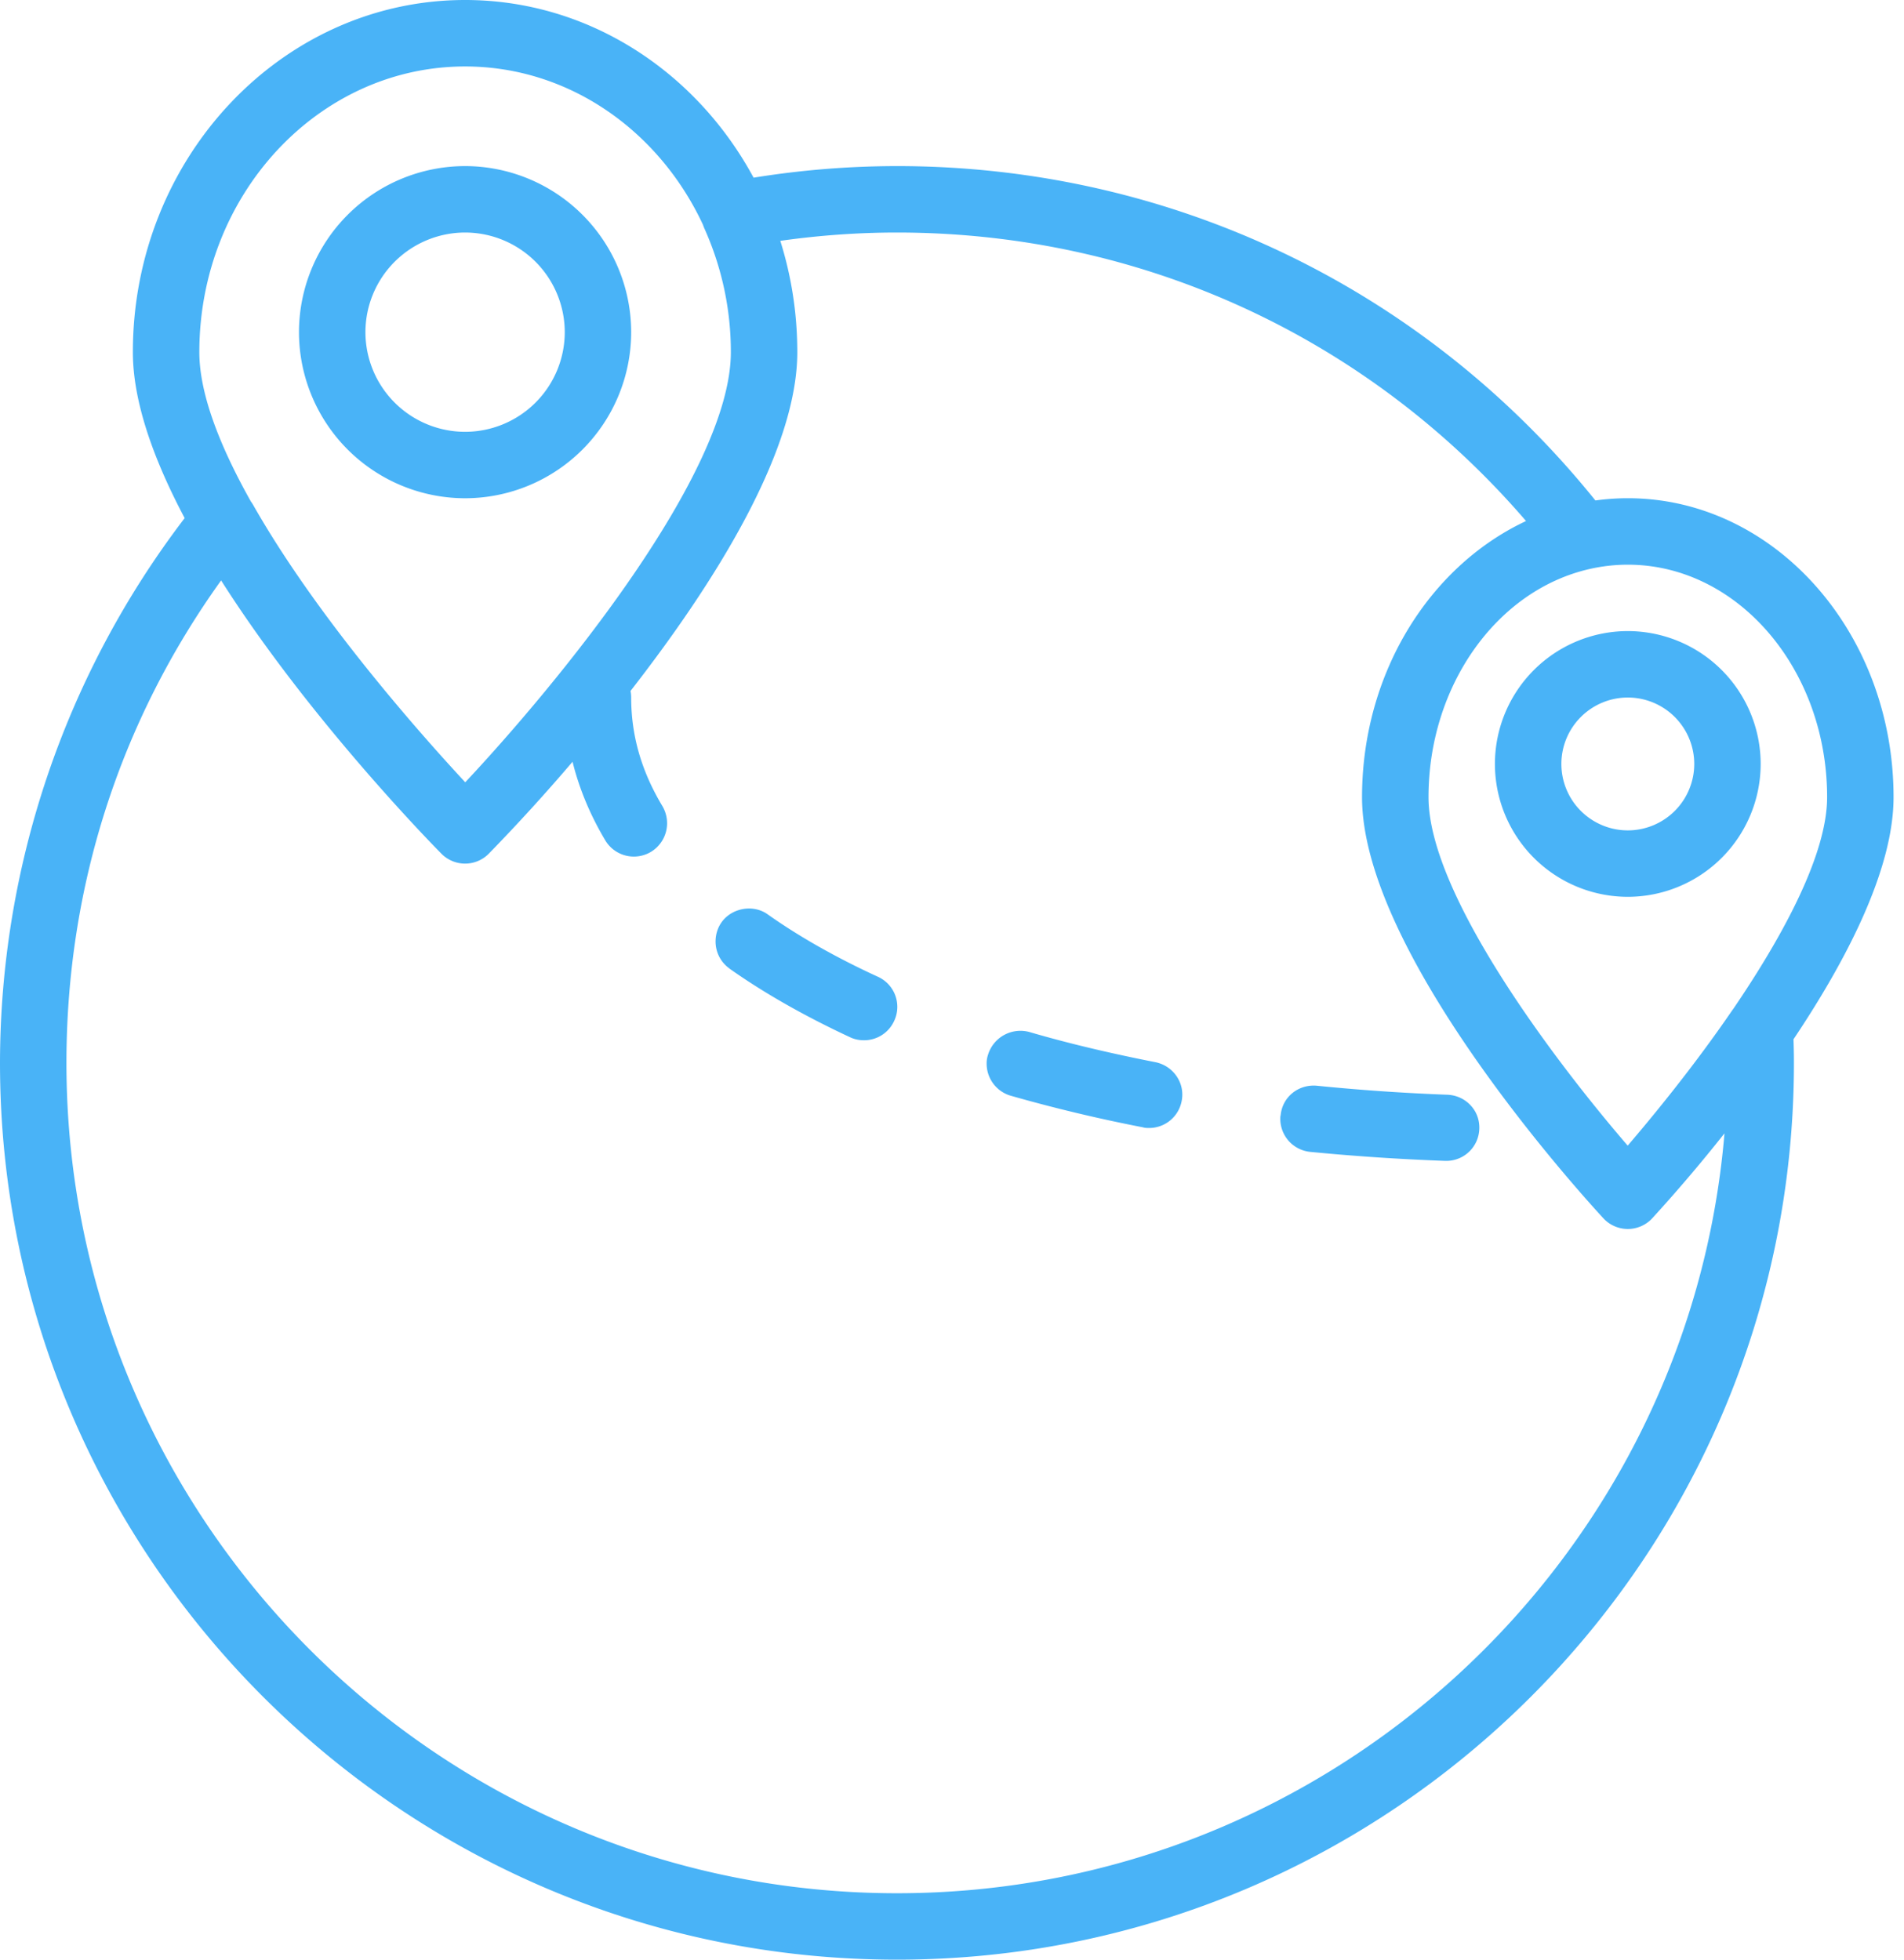
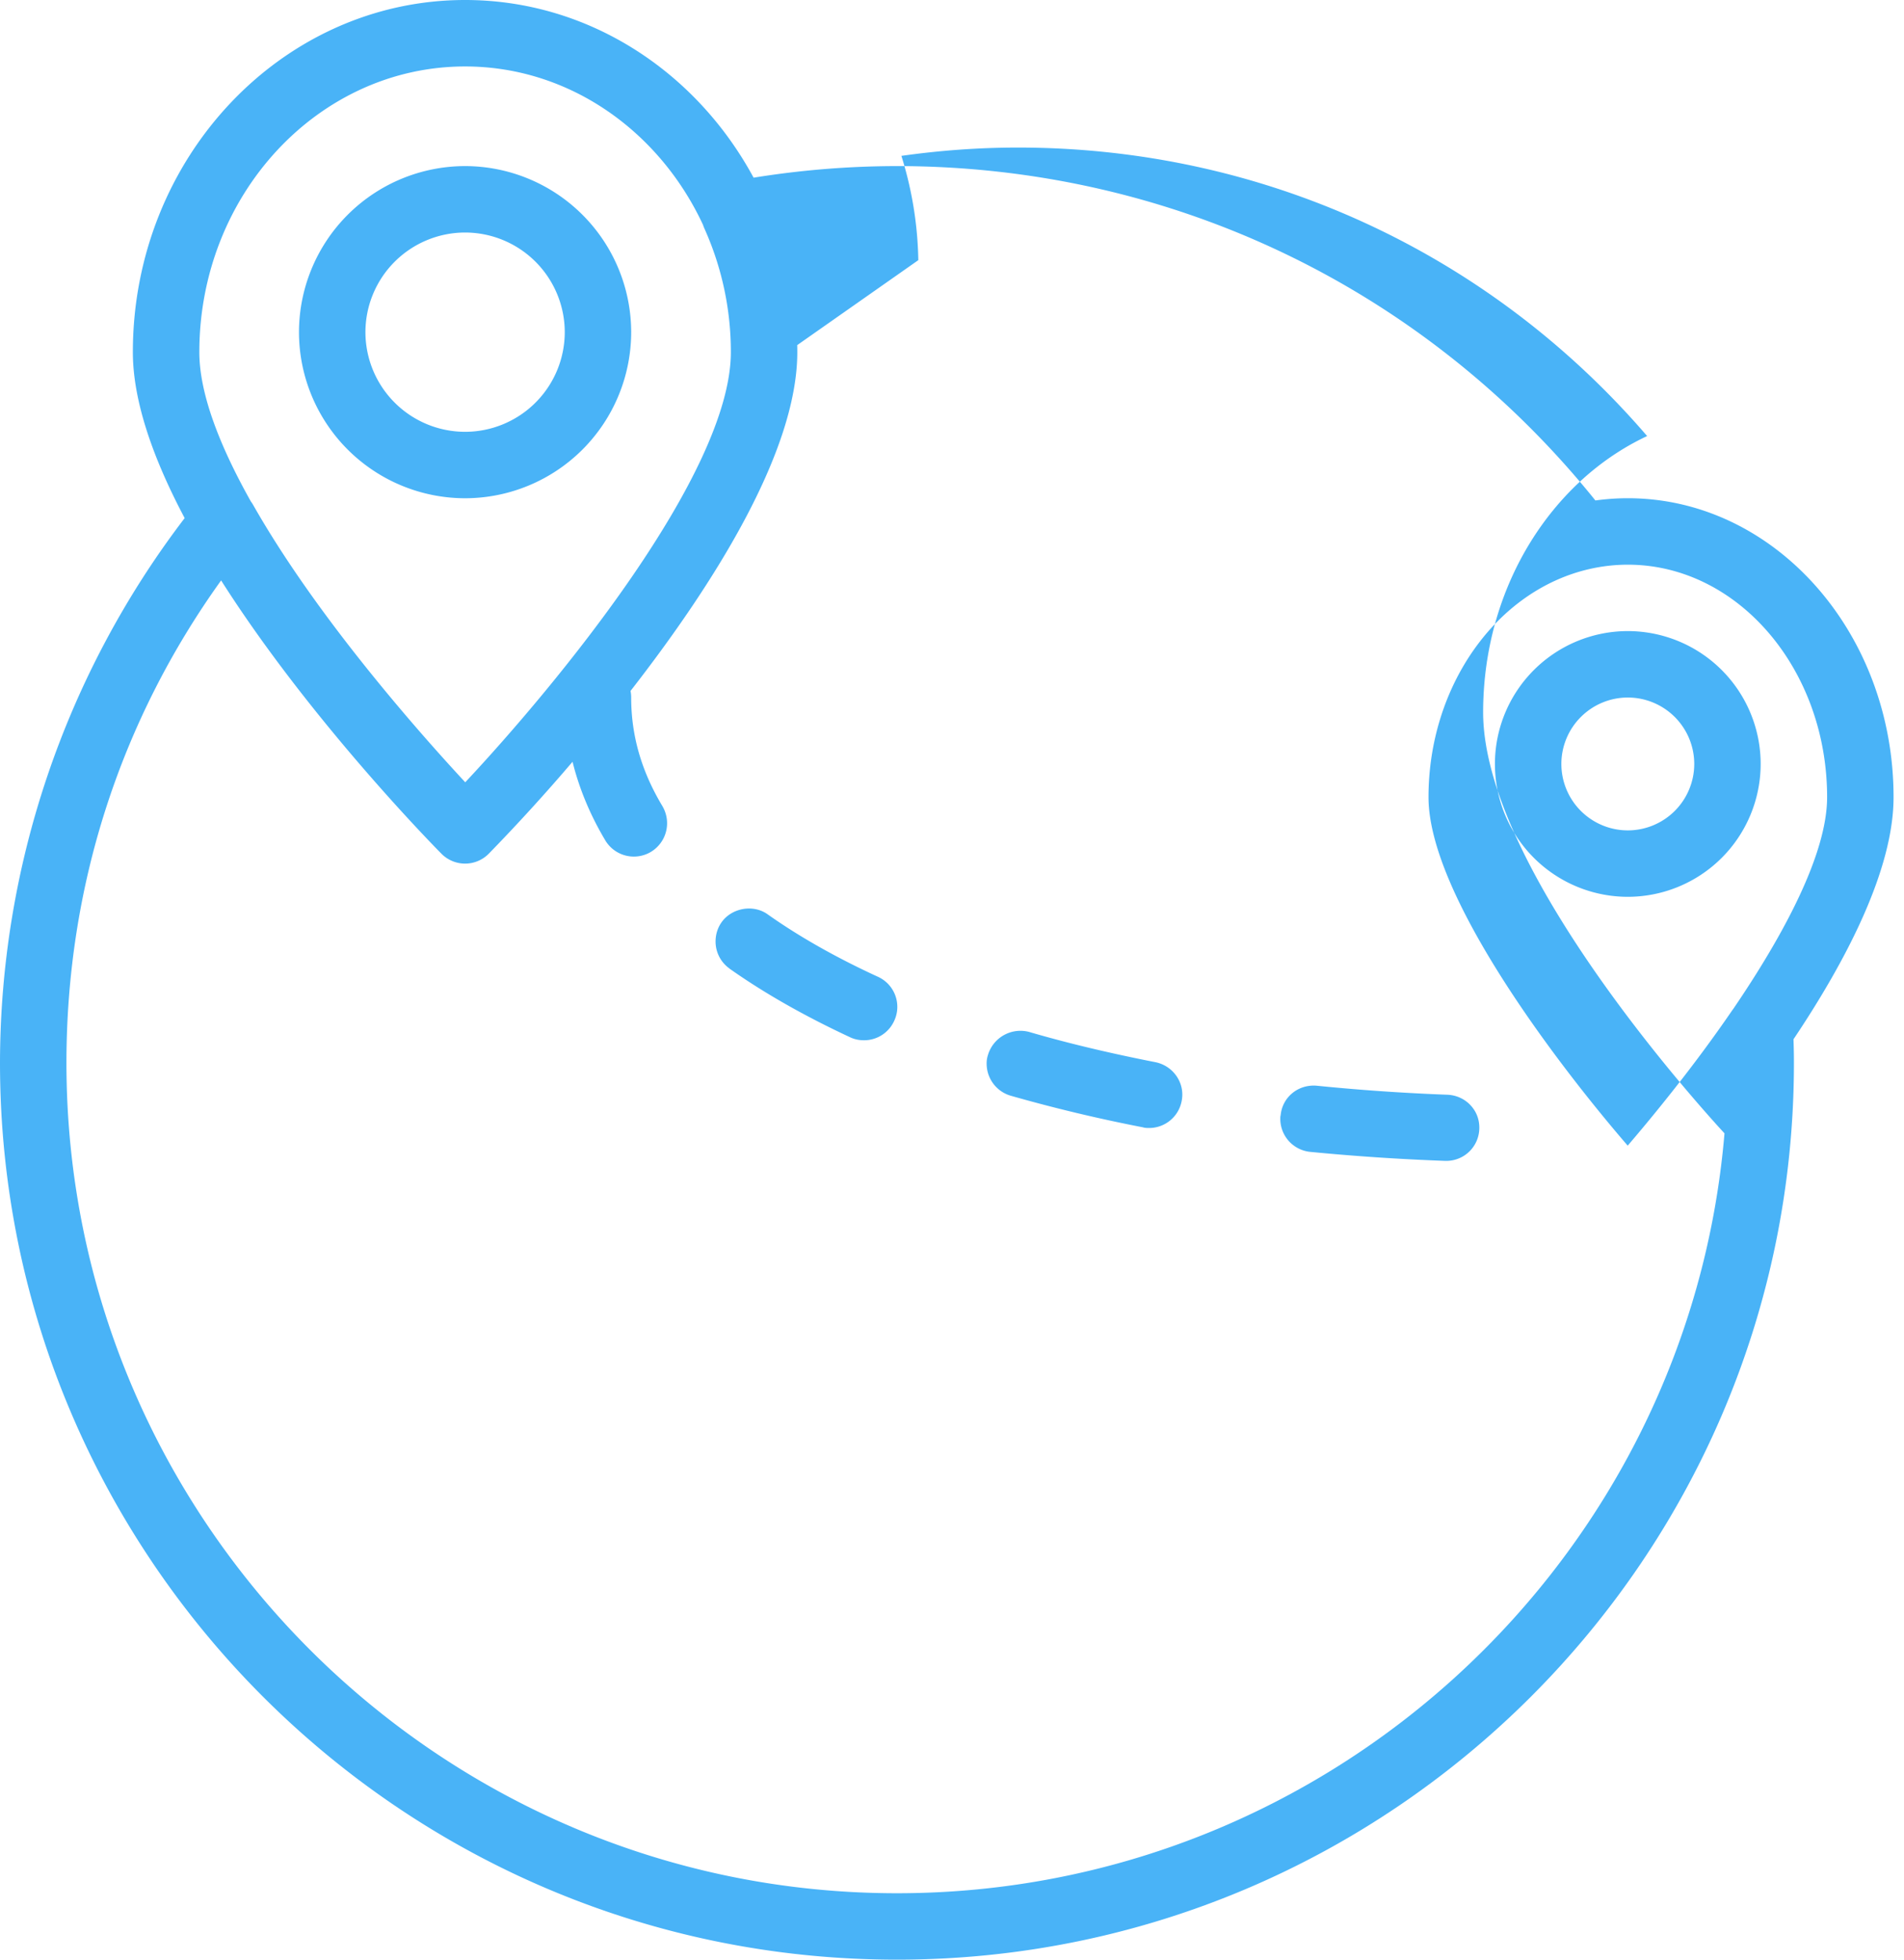
<svg xmlns="http://www.w3.org/2000/svg" width="68" height="70">
-   <path fill="#49b3f7" d="M28.472 12.328c.002.083.003.166.003.25 0 3.604-3.06 8.384-5.956 12.103.015.076.023.155.023.235 0 1.364.368 2.634 1.116 3.88.332.57.154 1.293-.416 1.637a1.189 1.189 0 0 1-1.625-.415c-.54-.907-.93-1.844-1.169-2.807a67.138 67.138 0 0 1-2.994 3.286 1.187 1.187 0 0 1-1.687 0c-.288-.291-4.716-4.799-7.87-9.764-3.62 5.044-5.524 10.966-5.524 17.234 0 16.355 13.306 29.661 29.66 29.661 15.51 0 28.276-11.962 29.556-27.144a56.291 56.291 0 0 1-2.581 3.035 1.188 1.188 0 0 1-1.744 0c-.882-.957-8.62-9.498-8.62-15.043 0-.178.004-.355.012-.531.18-4.11 2.435-7.617 5.608-9.218.079-.04.158-.078.237-.116-5.65-6.569-13.747-10.305-22.467-10.305-1.38 0-2.775.1-4.166.297a13.2 13.2 0 0 1 .604 3.725zm3.563-6.395c9.773 0 18.822 4.344 24.943 11.944.38-.052.766-.08 1.158-.08 5.233 0 9.491 4.79 9.491 10.679 0 2.588-1.686 5.83-3.574 8.648.01.28.016.562.016.843-.001 17.664-14.371 32.034-32.035 32.034C14.37 70.001 0 55.631 0 37.967a32.125 32.125 0 0 1 6.595-19.46c-1.104-2.084-1.85-4.15-1.85-5.93C4.746 5.641 10.069 0 16.61 0c4.406 0 8.258 2.558 10.304 6.347a32.227 32.227 0 0 1 5.121-.414zm-6.927 2.1c-1.558-3.352-4.782-5.659-8.498-5.659-5.233 0-9.491 4.576-9.491 10.204 0 1.498.74 3.376 1.842 5.337.03.04.057.081.082.125 2.277 4.01 5.934 8.138 7.573 9.904 3.27-3.492 9.486-11.026 9.486-15.367a10.758 10.758 0 0 0-.947-4.42 1.172 1.172 0 0 1-.047-.124zm40.146 20.443c0-4.579-3.194-8.305-7.118-8.305a6.145 6.145 0 0 0-1.381.158c-3.324.766-5.737 4.191-5.737 8.147 0 3.476 4.538 9.46 7.114 12.447.902-1.053 2.372-2.842 3.74-4.844l.032-.042c1.801-2.646 3.35-5.532 3.35-7.561zM16.61 5.933a5.939 5.939 0 0 1 5.932 5.932 5.939 5.939 0 0 1-5.932 5.933 5.939 5.939 0 0 1-5.932-5.933 5.939 5.939 0 0 1 5.932-5.932zm0 9.492a3.564 3.564 0 0 0 3.56-3.56 3.564 3.564 0 0 0-3.56-3.559 3.564 3.564 0 0 0-3.559 3.56 3.564 3.564 0 0 0 3.56 3.559zm41.526 16.61a4.75 4.75 0 0 1-4.746-4.746 4.75 4.75 0 0 1 4.746-4.746 4.75 4.75 0 0 1 4.745 4.746 4.751 4.751 0 0 1-4.745 4.746zm0-7.119a2.375 2.375 0 0 0-2.373 2.373 2.375 2.375 0 0 0 2.373 2.373 2.375 2.375 0 0 0 2.373-2.373 2.375 2.375 0 0 0-2.373-2.373zm-6.538 16.551a80.003 80.003 0 0 1-4.805-.321 1.186 1.186 0 0 1-1.068-1.187c0-.035 0-.083.012-.118.06-.653.63-1.116 1.293-1.058 1.531.155 3.097.263 4.663.322.309.012.605.142.819.368.225.237.332.534.32.855a1.18 1.18 0 0 1-1.186 1.14zm-15.495-2.325a1.194 1.194 0 0 1-.866-1.14.96.96 0 0 1 .048-.32 1.211 1.211 0 0 1 1.471-.82c1.424.417 2.942.772 4.508 1.08.641.13 1.068.748.938 1.388a1.183 1.183 0 0 1-1.163.963c-.071 0-.142 0-.225-.025a56.19 56.19 0 0 1-4.71-1.126zm-10.037-4.534s-.012 0-.012-.011a1.183 1.183 0 0 1-.498-.963c0-.249.071-.486.213-.688.368-.52 1.14-.652 1.65-.283 1.139.806 2.467 1.554 3.939 2.23.593.272.854.972.581 1.565a1.18 1.18 0 0 1-1.08.701c-.178 0-.344-.034-.498-.107-1.602-.747-3.05-1.564-4.295-2.444z" />
+   <path fill="#49b3f7" d="M28.472 12.328c.002.083.003.166.003.25 0 3.604-3.06 8.384-5.956 12.103.015.076.023.155.023.235 0 1.364.368 2.634 1.116 3.88.332.57.154 1.293-.416 1.637a1.189 1.189 0 0 1-1.625-.415c-.54-.907-.93-1.844-1.169-2.807a67.138 67.138 0 0 1-2.994 3.286 1.187 1.187 0 0 1-1.687 0c-.288-.291-4.716-4.799-7.87-9.764-3.62 5.044-5.524 10.966-5.524 17.234 0 16.355 13.306 29.661 29.66 29.661 15.51 0 28.276-11.962 29.556-27.144c-.882-.957-8.62-9.498-8.62-15.043 0-.178.004-.355.012-.531.18-4.11 2.435-7.617 5.608-9.218.079-.04.158-.078.237-.116-5.65-6.569-13.747-10.305-22.467-10.305-1.38 0-2.775.1-4.166.297a13.2 13.2 0 0 1 .604 3.725zm3.563-6.395c9.773 0 18.822 4.344 24.943 11.944.38-.052.766-.08 1.158-.08 5.233 0 9.491 4.79 9.491 10.679 0 2.588-1.686 5.83-3.574 8.648.01.28.016.562.016.843-.001 17.664-14.371 32.034-32.035 32.034C14.37 70.001 0 55.631 0 37.967a32.125 32.125 0 0 1 6.595-19.46c-1.104-2.084-1.85-4.15-1.85-5.93C4.746 5.641 10.069 0 16.61 0c4.406 0 8.258 2.558 10.304 6.347a32.227 32.227 0 0 1 5.121-.414zm-6.927 2.1c-1.558-3.352-4.782-5.659-8.498-5.659-5.233 0-9.491 4.576-9.491 10.204 0 1.498.74 3.376 1.842 5.337.03.04.057.081.082.125 2.277 4.01 5.934 8.138 7.573 9.904 3.27-3.492 9.486-11.026 9.486-15.367a10.758 10.758 0 0 0-.947-4.42 1.172 1.172 0 0 1-.047-.124zm40.146 20.443c0-4.579-3.194-8.305-7.118-8.305a6.145 6.145 0 0 0-1.381.158c-3.324.766-5.737 4.191-5.737 8.147 0 3.476 4.538 9.46 7.114 12.447.902-1.053 2.372-2.842 3.74-4.844l.032-.042c1.801-2.646 3.35-5.532 3.35-7.561zM16.61 5.933a5.939 5.939 0 0 1 5.932 5.932 5.939 5.939 0 0 1-5.932 5.933 5.939 5.939 0 0 1-5.932-5.933 5.939 5.939 0 0 1 5.932-5.932zm0 9.492a3.564 3.564 0 0 0 3.56-3.56 3.564 3.564 0 0 0-3.56-3.559 3.564 3.564 0 0 0-3.559 3.56 3.564 3.564 0 0 0 3.56 3.559zm41.526 16.61a4.75 4.75 0 0 1-4.746-4.746 4.75 4.75 0 0 1 4.746-4.746 4.75 4.75 0 0 1 4.745 4.746 4.751 4.751 0 0 1-4.745 4.746zm0-7.119a2.375 2.375 0 0 0-2.373 2.373 2.375 2.375 0 0 0 2.373 2.373 2.375 2.375 0 0 0 2.373-2.373 2.375 2.375 0 0 0-2.373-2.373zm-6.538 16.551a80.003 80.003 0 0 1-4.805-.321 1.186 1.186 0 0 1-1.068-1.187c0-.035 0-.083.012-.118.06-.653.63-1.116 1.293-1.058 1.531.155 3.097.263 4.663.322.309.012.605.142.819.368.225.237.332.534.32.855a1.18 1.18 0 0 1-1.186 1.14zm-15.495-2.325a1.194 1.194 0 0 1-.866-1.14.96.96 0 0 1 .048-.32 1.211 1.211 0 0 1 1.471-.82c1.424.417 2.942.772 4.508 1.08.641.13 1.068.748.938 1.388a1.183 1.183 0 0 1-1.163.963c-.071 0-.142 0-.225-.025a56.19 56.19 0 0 1-4.71-1.126zm-10.037-4.534s-.012 0-.012-.011a1.183 1.183 0 0 1-.498-.963c0-.249.071-.486.213-.688.368-.52 1.14-.652 1.65-.283 1.139.806 2.467 1.554 3.939 2.23.593.272.854.972.581 1.565a1.18 1.18 0 0 1-1.08.701c-.178 0-.344-.034-.498-.107-1.602-.747-3.05-1.564-4.295-2.444z" />
</svg>